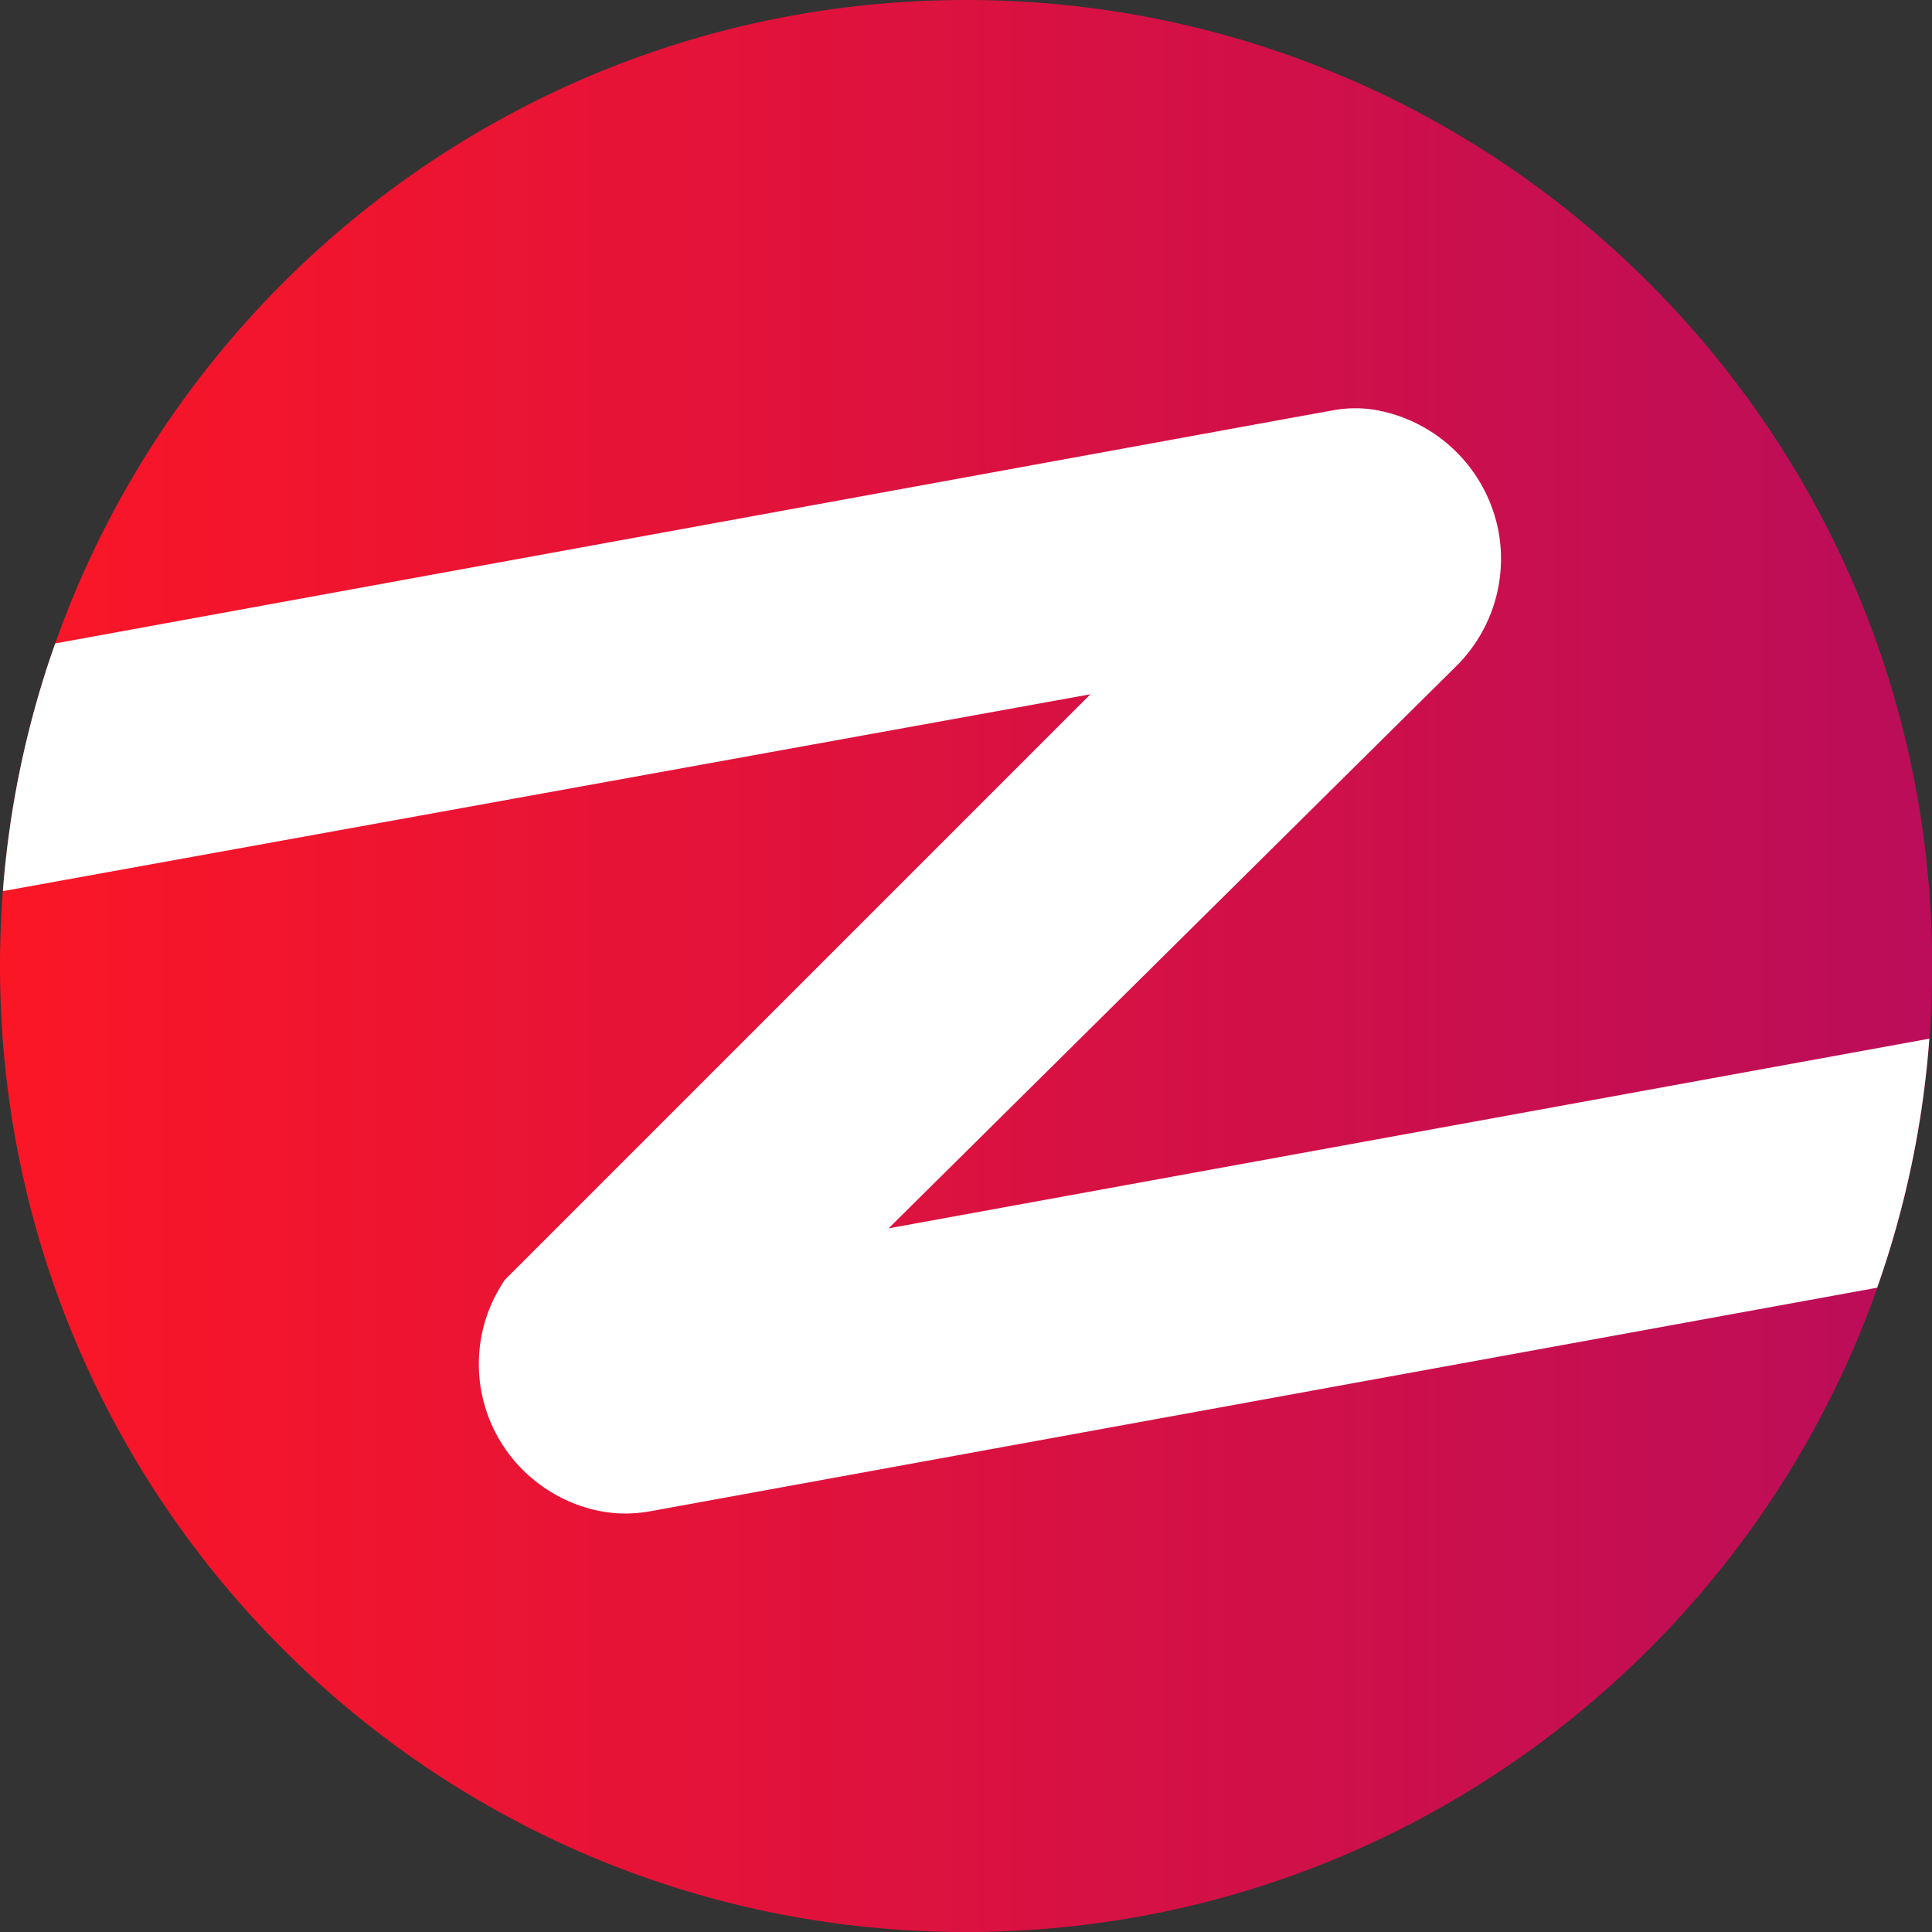
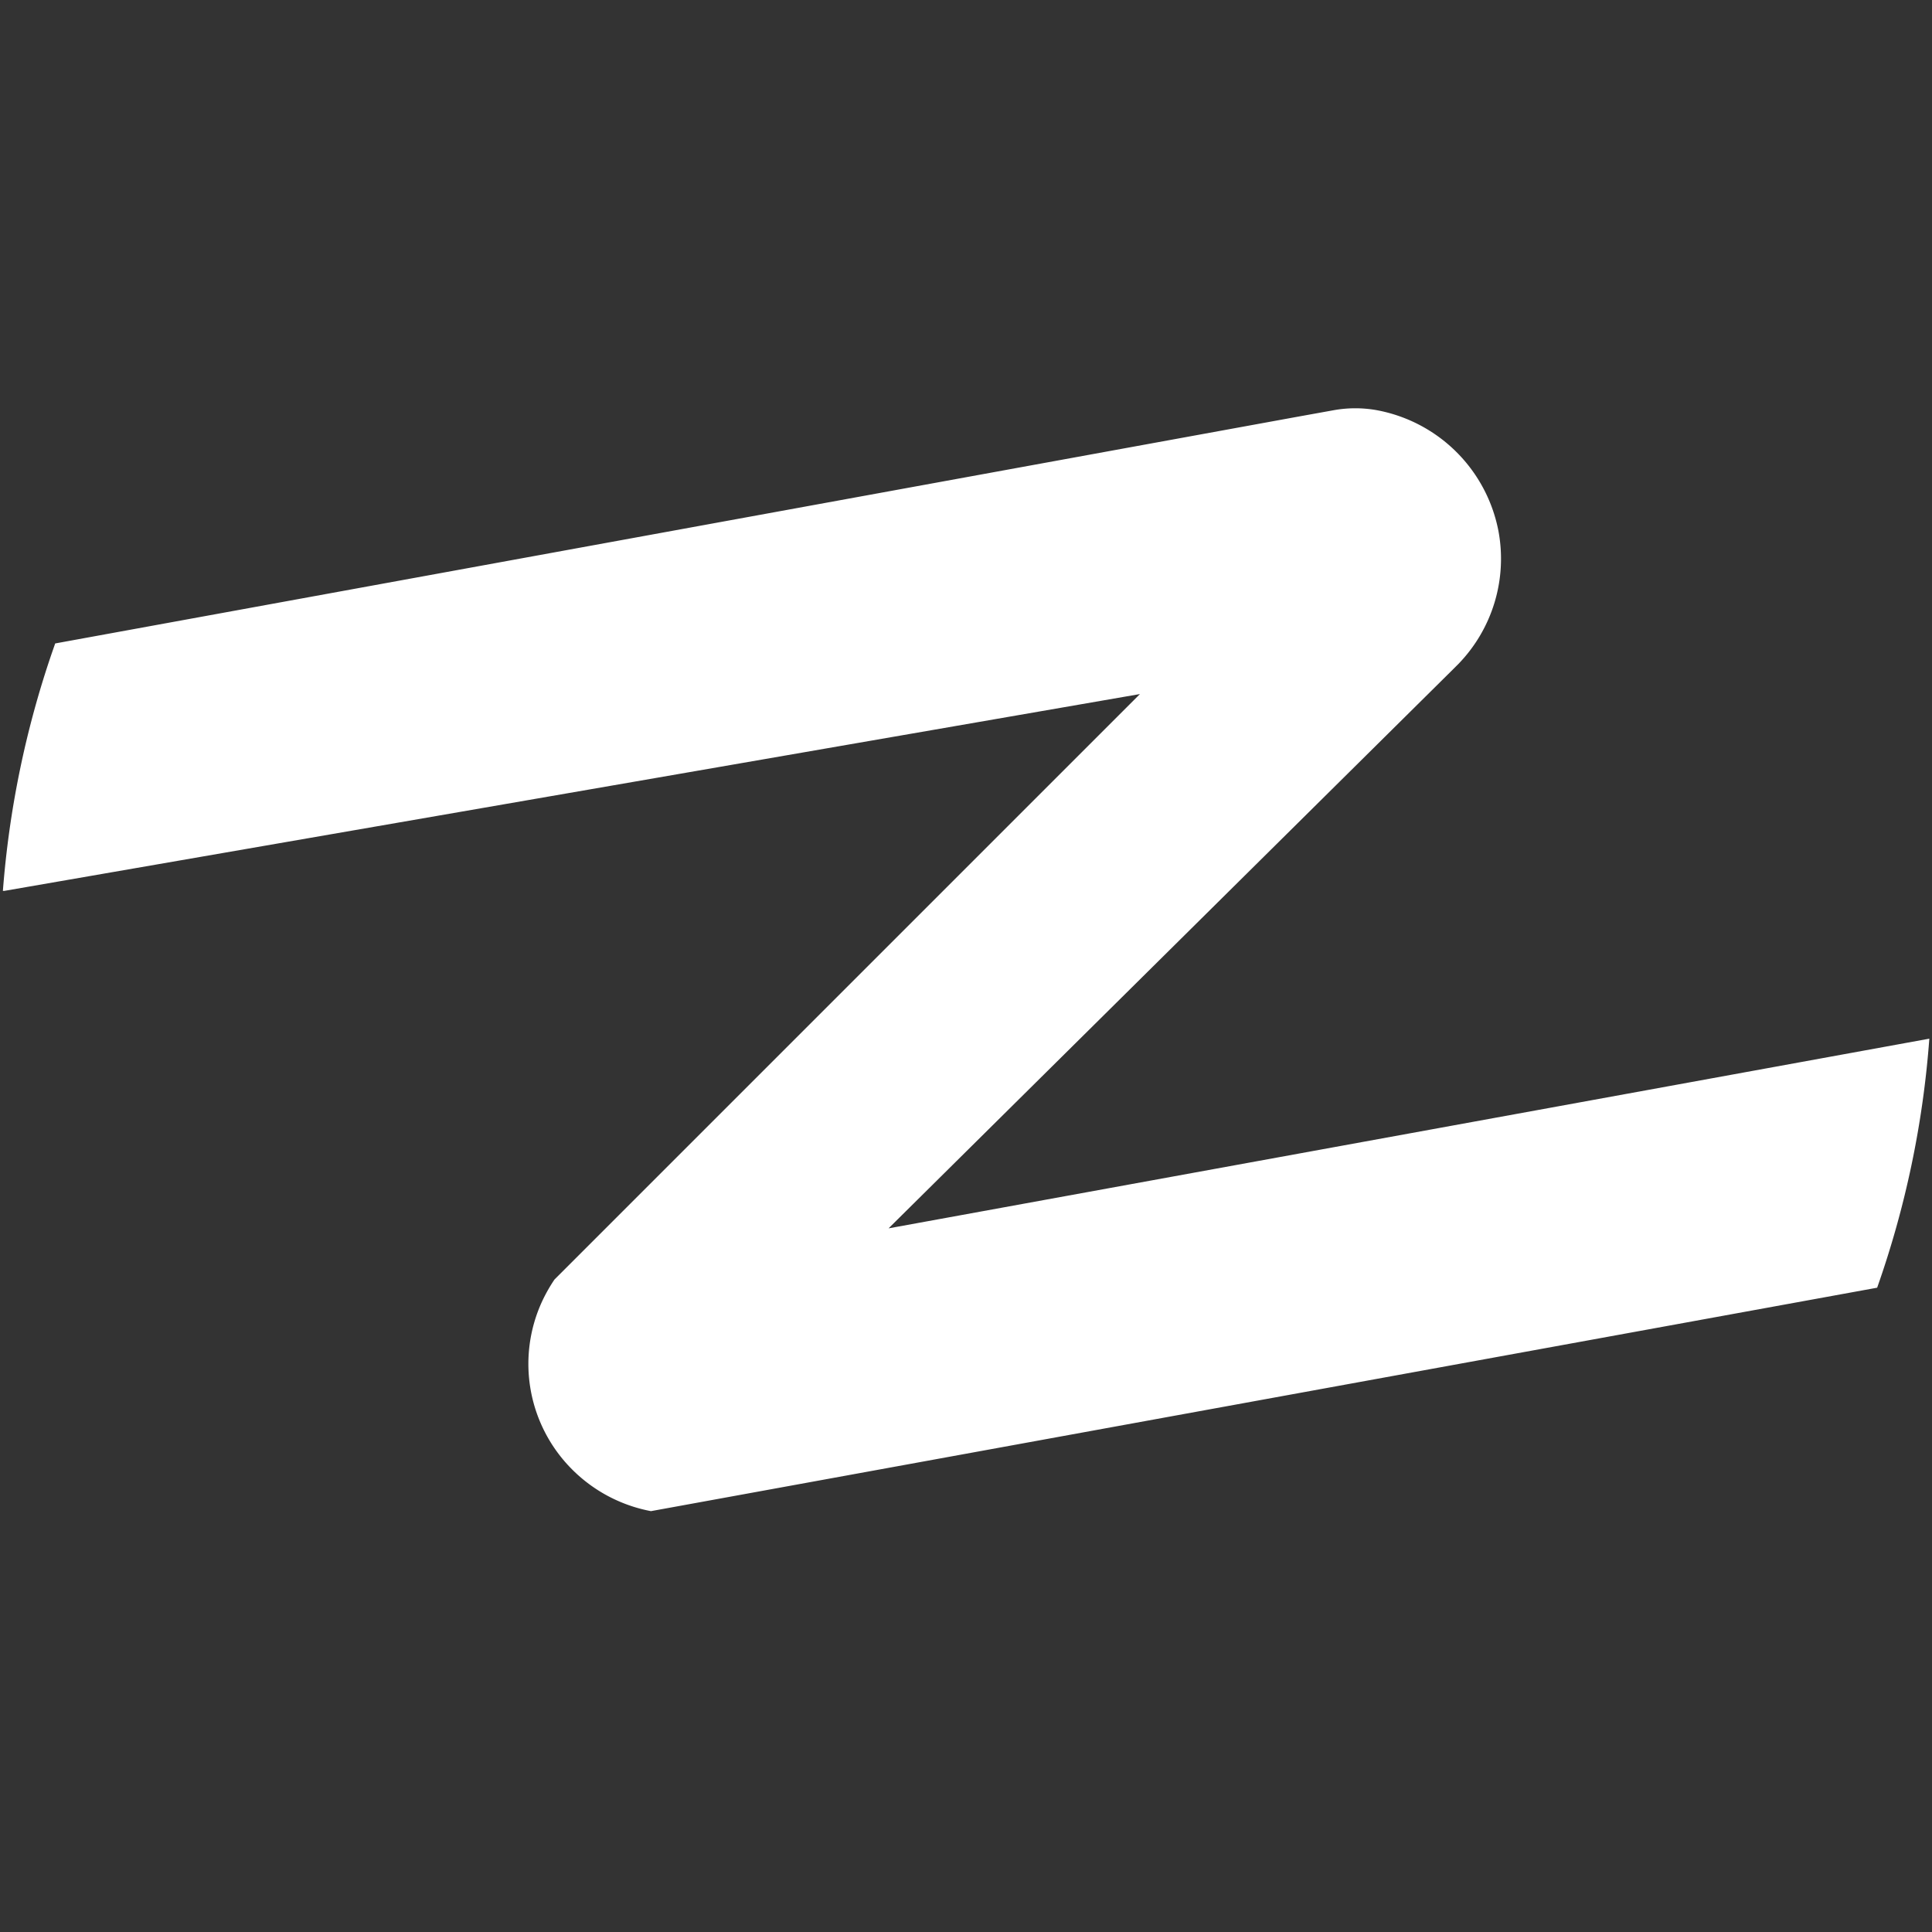
<svg xmlns="http://www.w3.org/2000/svg" id="Calque_1" data-name="Calque 1" viewBox="0 0 455.4 455.41">
  <rect x="0" y="0" width="455.4" height="455.41" fill="#333333" stroke="none" />
  <defs>
    <style>
      .cls-1 {
        fill: url(#Dégradé_sans_nom_48);
      }
      
      .cls-2 {
        fill: #fff;
      }
    </style>
    <linearGradient id="Dégradé_sans_nom_48" x1="161.56" y1="389.71" x2="616.96" y2="389.71" gradientUnits="userSpaceOnUse">
      <stop offset="0" stop-color="#fb1626" />
      <stop offset="1" stop-color="#bb0d5a" />
    </linearGradient>
  </defs>
-   <path class="cls-1" d="M617,389.7q0,8.66-.63,17.13a226.5,226.5,0,0,1-12.3,58.7C572.79,554,488.43,617.41,389.26,617.41c-125.76,0-227.7-101.95-227.7-227.71,0-5.6.21-11.16.6-16.67,0-.33.05-.67.08-1a226.5,226.5,0,0,1,11.52-56l.81-2.33C205.86,225.3,290.18,162,389.26,162,515,162,617,264,617,389.7Z" transform="translate(-161.56 -162)" />
-   <path class="cls-2" d="M616.33,406.83a226.5,226.5,0,0,1-12.3,58.7l-283,51.57-6,1.09a33.82,33.82,0,0,1-6.11.57,29.89,29.89,0,0,1-5.57-.52h-.07a35.58,35.58,0,0,1-18.38-9.66,35.18,35.18,0,0,1-7.22-39.82,37.24,37.24,0,0,1,2.9-5.11l0,0,0,0,138-138L162.54,372l-.3,0a226.5,226.5,0,0,1,11.52-56l.81-2.33,292.68-53.41,8.64-1.56a28.75,28.75,0,0,1,10-.05,35.87,35.87,0,0,1,28.91,28.71,35.64,35.64,0,0,1-9.44,31.11l0,0-1.35,1.35-133,131.72Z" transform="translate(-161.56 -162)" />
+   <path class="cls-2" d="M616.33,406.83a226.5,226.5,0,0,1-12.3,58.7l-283,51.57-6,1.09h-.07a35.58,35.58,0,0,1-18.38-9.66,35.18,35.18,0,0,1-7.22-39.82,37.24,37.24,0,0,1,2.9-5.11l0,0,0,0,138-138L162.54,372l-.3,0a226.5,226.5,0,0,1,11.52-56l.81-2.33,292.68-53.41,8.64-1.56a28.75,28.75,0,0,1,10-.05,35.87,35.87,0,0,1,28.91,28.71,35.64,35.64,0,0,1-9.44,31.11l0,0-1.35,1.35-133,131.72Z" transform="translate(-161.56 -162)" />
</svg>